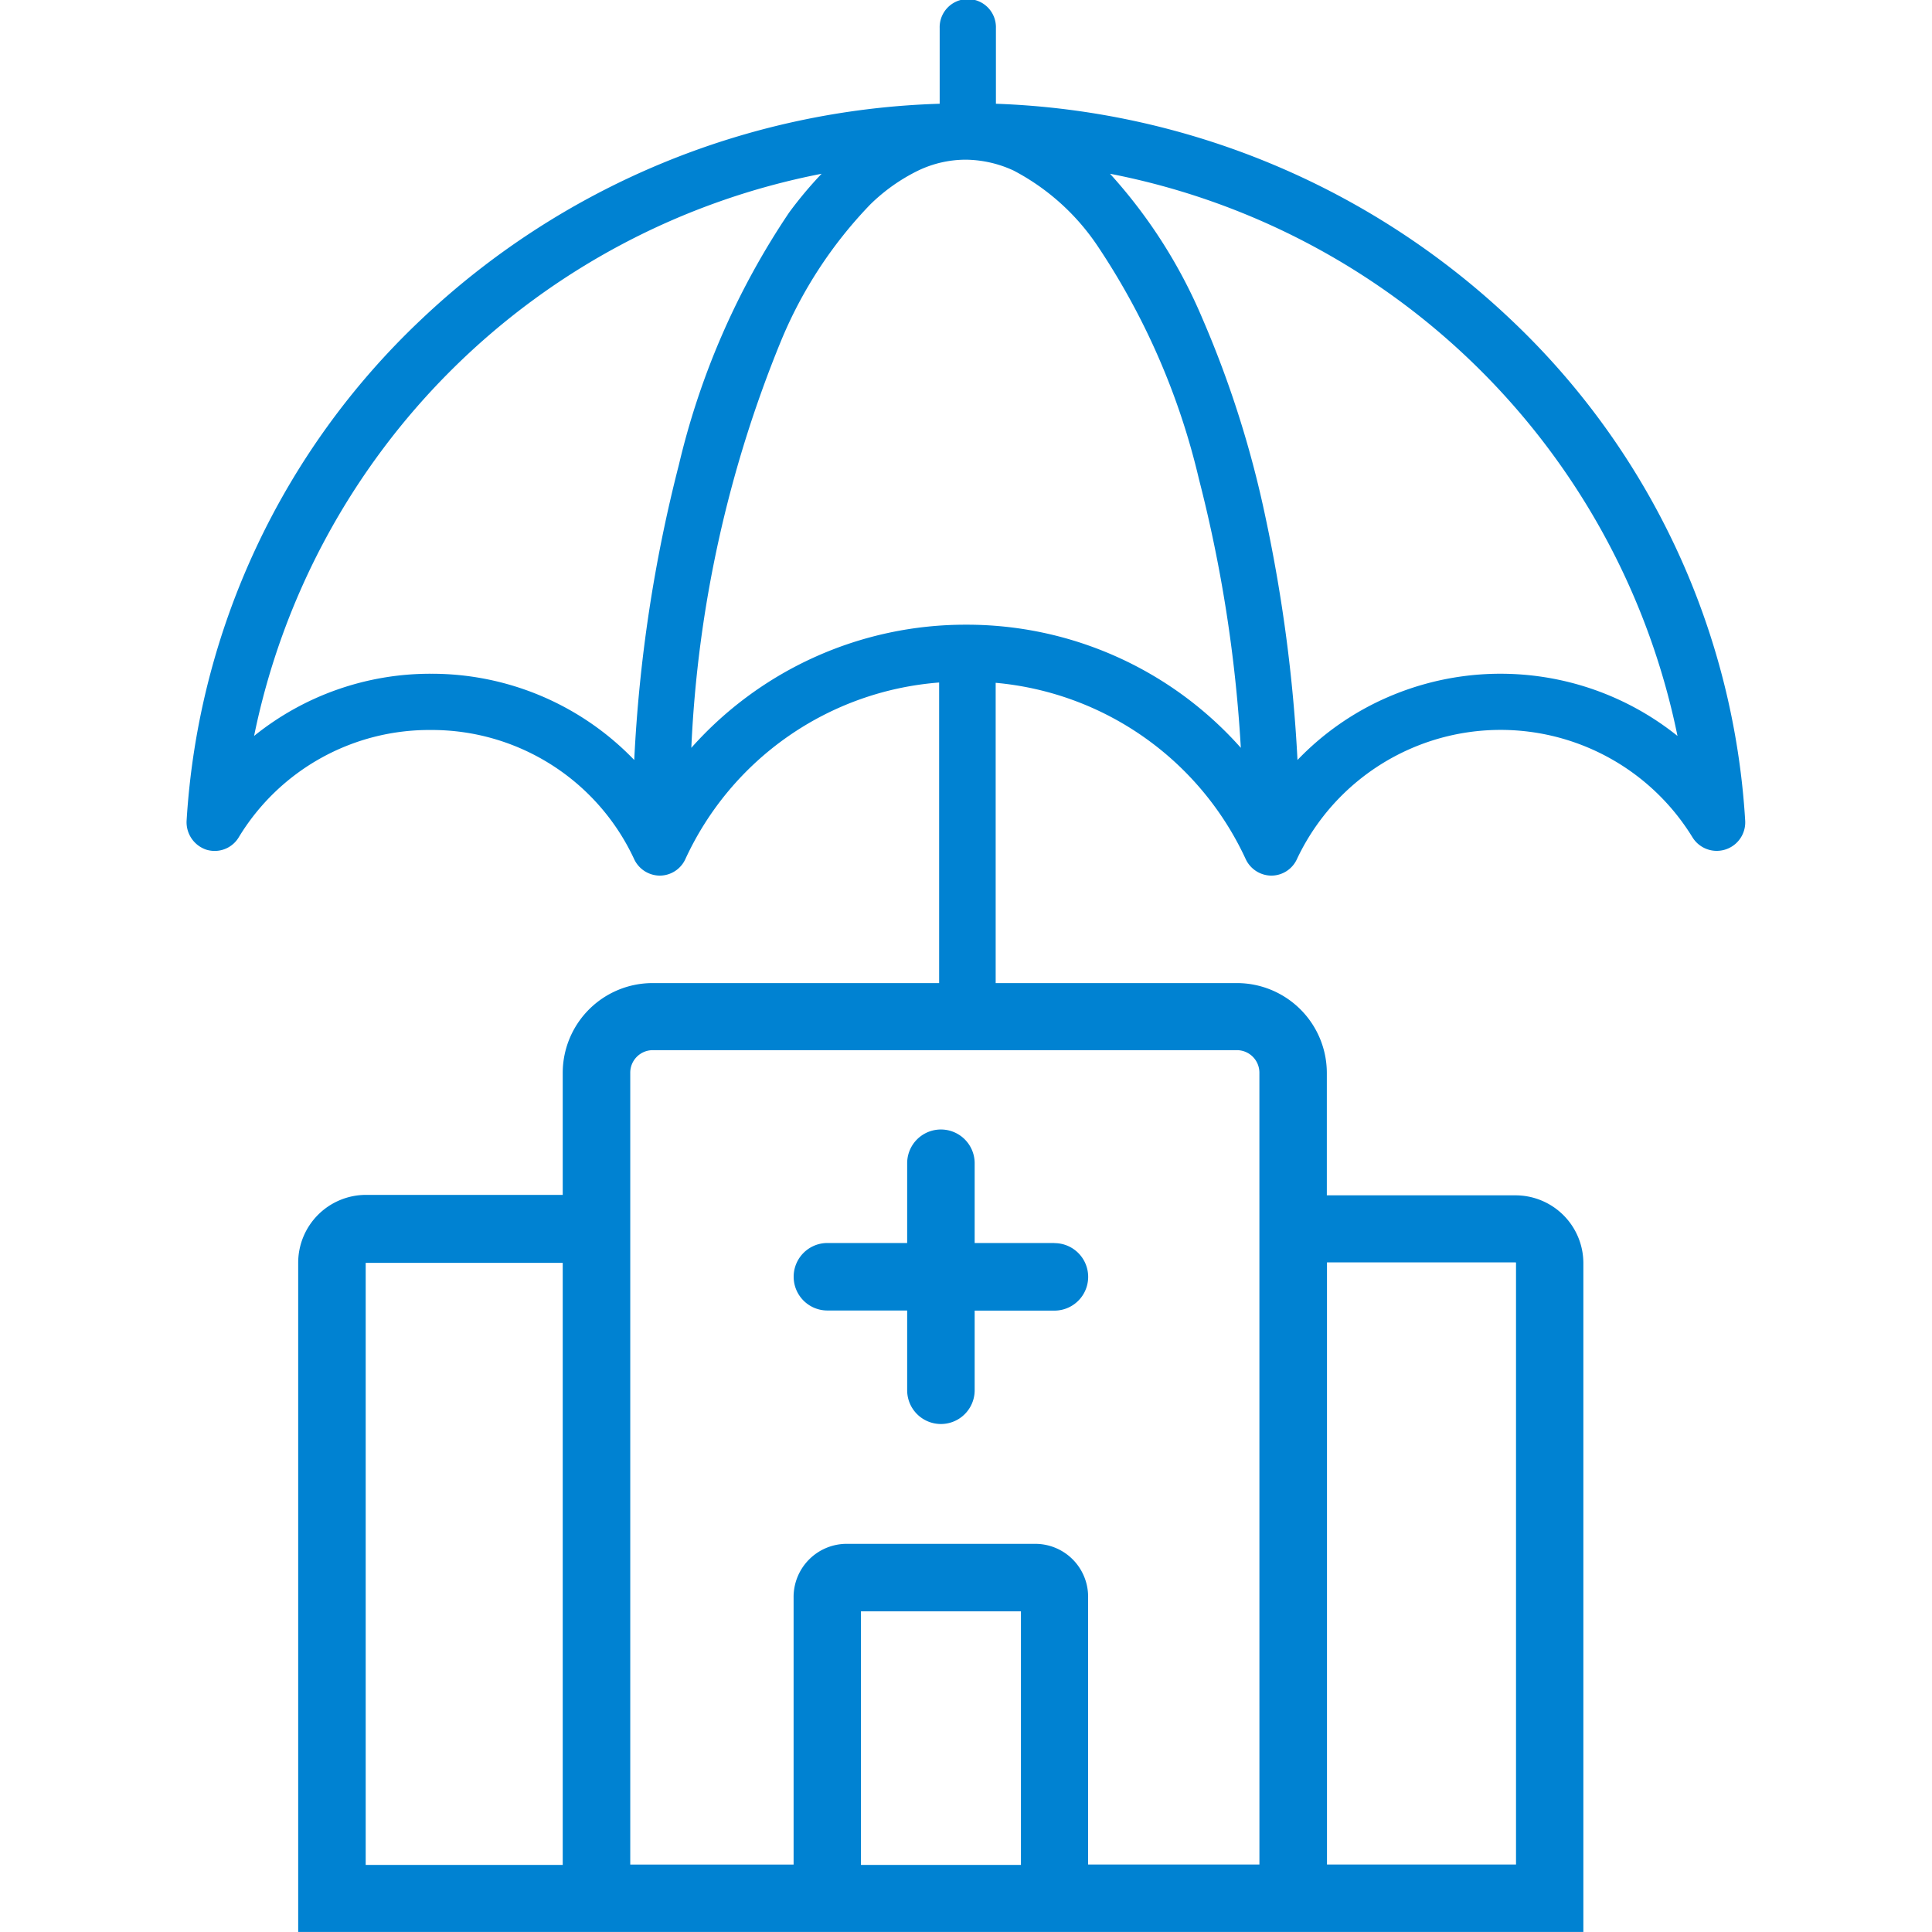
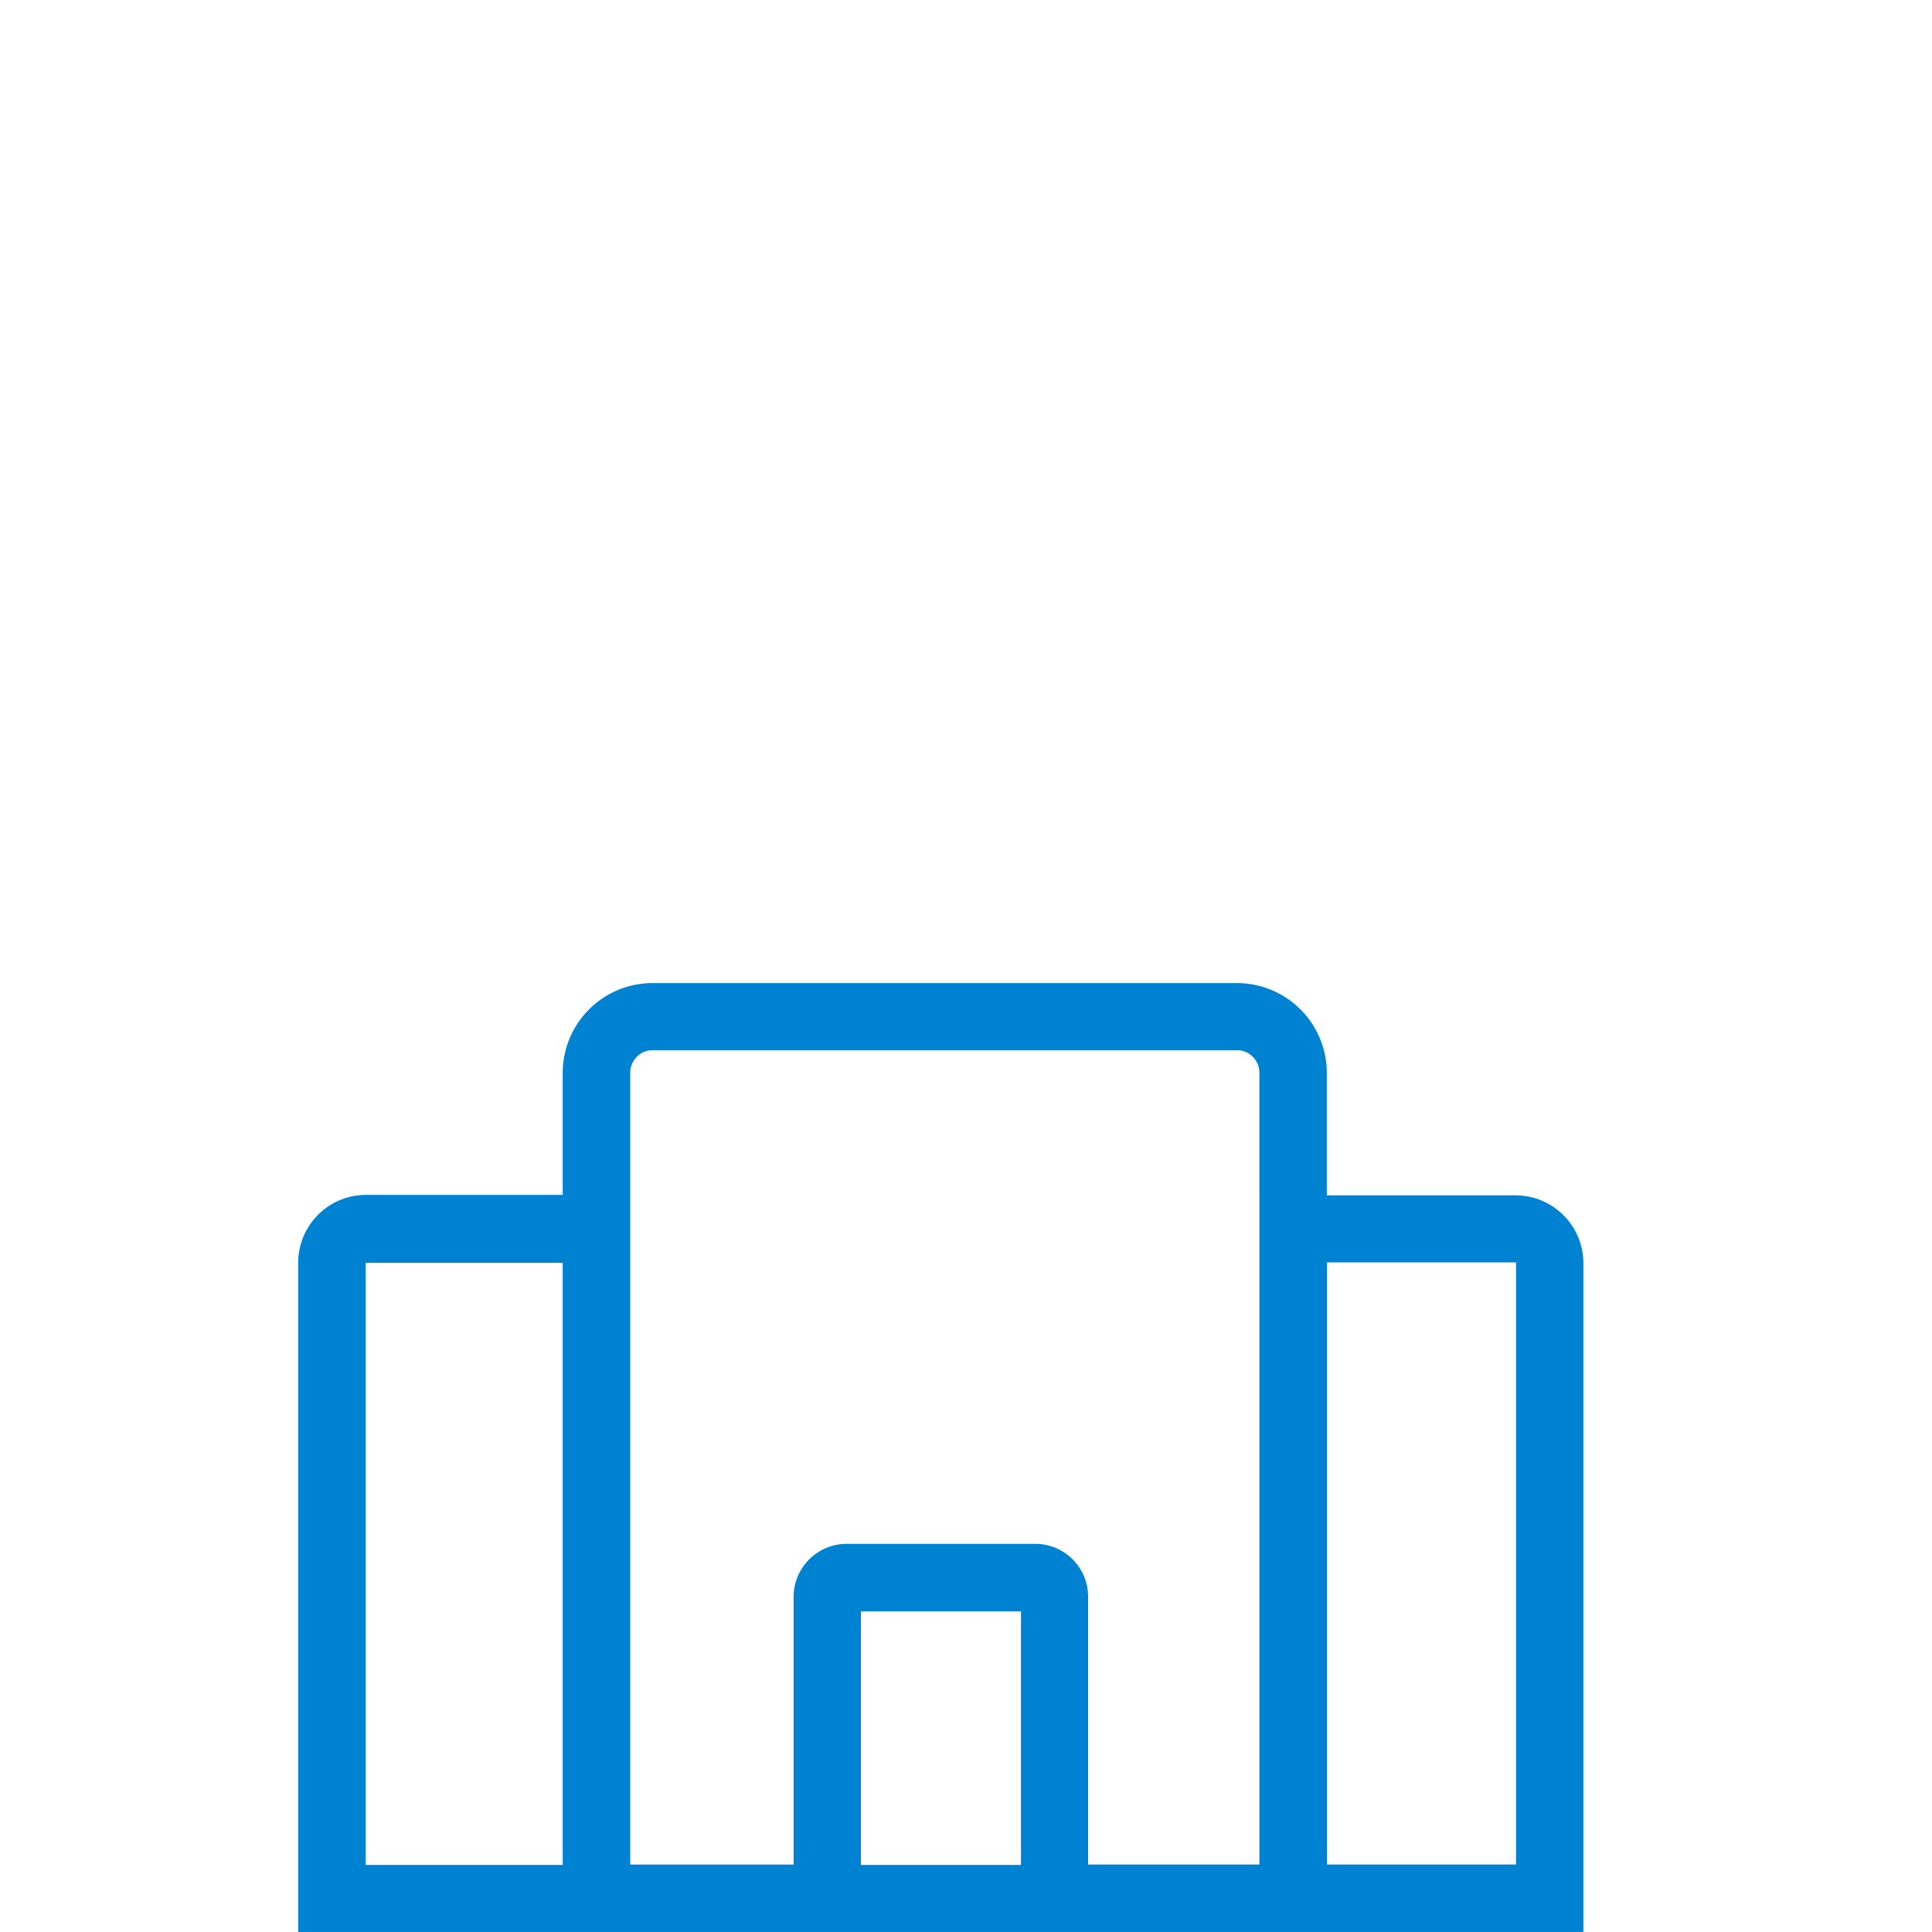
<svg xmlns="http://www.w3.org/2000/svg" data-name="Icon Immobilienschutz" width="64" height="64">
  <g data-name="Group 785" fill="#0082d2">
-     <path data-name="Subtraction 1" d="M32.994 32.857H31.11V22.609a10.108 10.108 0 00-8.406 5.849.936.936 0 01-.849.548.945.945 0 01-.849-.548 7.387 7.387 0 00-6.739-4.276 7.373 7.373 0 00-6.356 3.551.928.928 0 01-.8.455.963.963 0 01-.276-.041.959.959 0 01-.654-.952 24.9 24.9 0 017.747-16.588 26.107 26.107 0 0117.2-7.17V.932a.932.932 0 111.863 0v2.505a26.12 26.12 0 0117.121 7.209 24.881 24.881 0 017.7 16.549.944.944 0 01-1.749.538 7.457 7.457 0 00-13.1.725.934.934 0 01-.849.548.946.946 0 01-.849-.548 10.121 10.121 0 00-8.282-5.839v10.238zm3.778-27.1a16.923 16.923 0 013.054 4.782 34.363 34.363 0 012.1 6.62 50.841 50.841 0 011.055 8.017 9.214 9.214 0 013.009-2.089 9.37 9.37 0 019.579 1.292A23.826 23.826 0 0036.772 5.756zM14.281 22.319a9.3 9.3 0 016.729 2.857 48.74 48.74 0 011.48-9.783 25.381 25.381 0 013.651-8.353 13.25 13.25 0 011.076-1.284 23.826 23.826 0 00-18.8 18.623 9.289 9.289 0 015.864-2.06zm17.723-1.625a12.133 12.133 0 019.1 4.079 46.343 46.343 0 00-1.387-8.9 23.538 23.538 0 00-3.364-7.733 7.588 7.588 0 00-2.772-2.488 3.851 3.851 0 00-1.584-.362 3.65 3.65 0 00-1.584.362 6.062 6.062 0 00-1.591 1.128 14.462 14.462 0 00-2.95 4.514 40.272 40.272 0 00-2.971 13.479A12.141 12.141 0 0132 20.694z" />
    <g data-name="Group 785">
      <path data-name="Path 1091" d="M52.451 41.847a2.249 2.249 0 00-2.25-2.25h-6.248v-4.053a2.98 2.98 0 00-2.975-2.978h-19.36a2.977 2.977 0 00-2.977 2.963v4.053h-6.513a2.249 2.249 0 00-2.25 2.25v22.167h42.573zm-33.81 19.931h-6.527V41.847c0-.014 0-.014.014-.014h6.513zm15.179 0h-5.3v-8.4h5.3zm7.9-.014h-5.675v-8.833a1.752 1.752 0 00-1.719-1.789h-6.318a1.761 1.761 0 00-1.719 1.789v8.835h-5.411V35.529a.746.746 0 01.741-.741h19.359a.746.746 0 01.741.741zm8.5 0h-6.262V41.819h6.248a.014.014 0 01.014.014z" />
-       <path data-name="Path 1092" d="M34.925 41.176h-2.638v-2.642a1.118 1.118 0 10-2.236 0v2.642h-2.642a1.118 1.118 0 000 2.236h2.642v2.642a1.118 1.118 0 102.236 0v-2.638h2.642a1.118 1.118 0 100-2.236z" />
    </g>
  </g>
</svg>